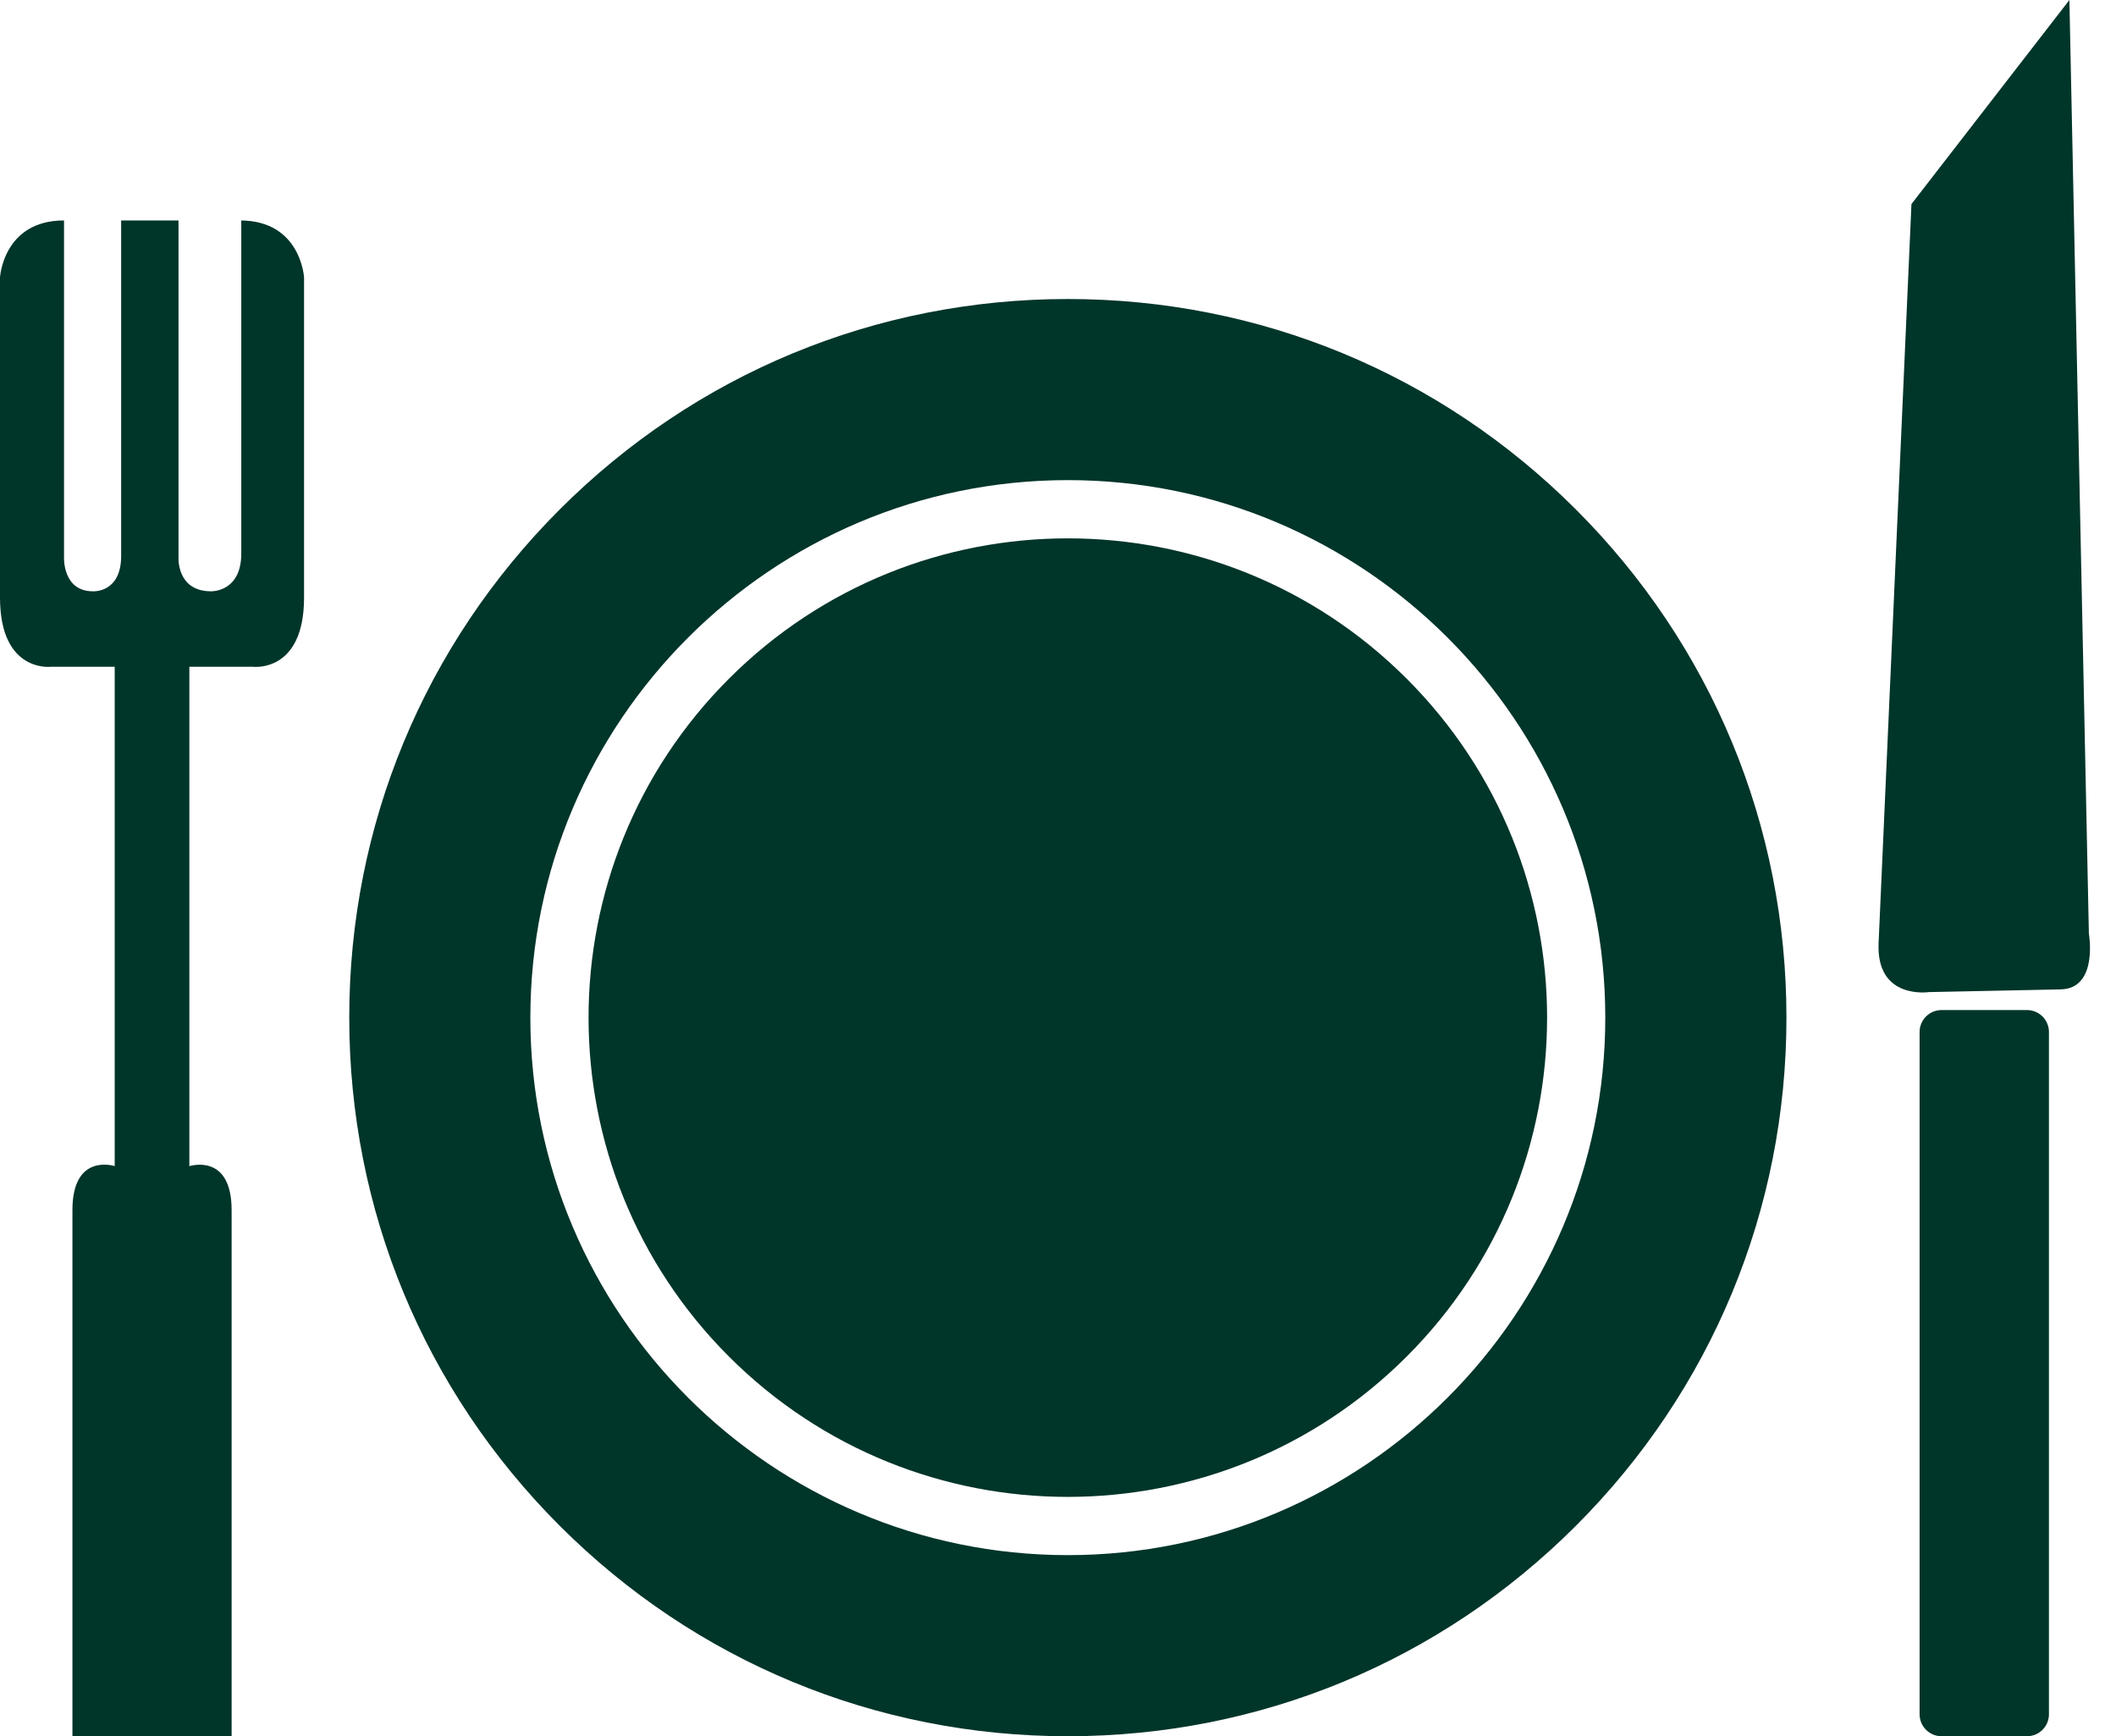
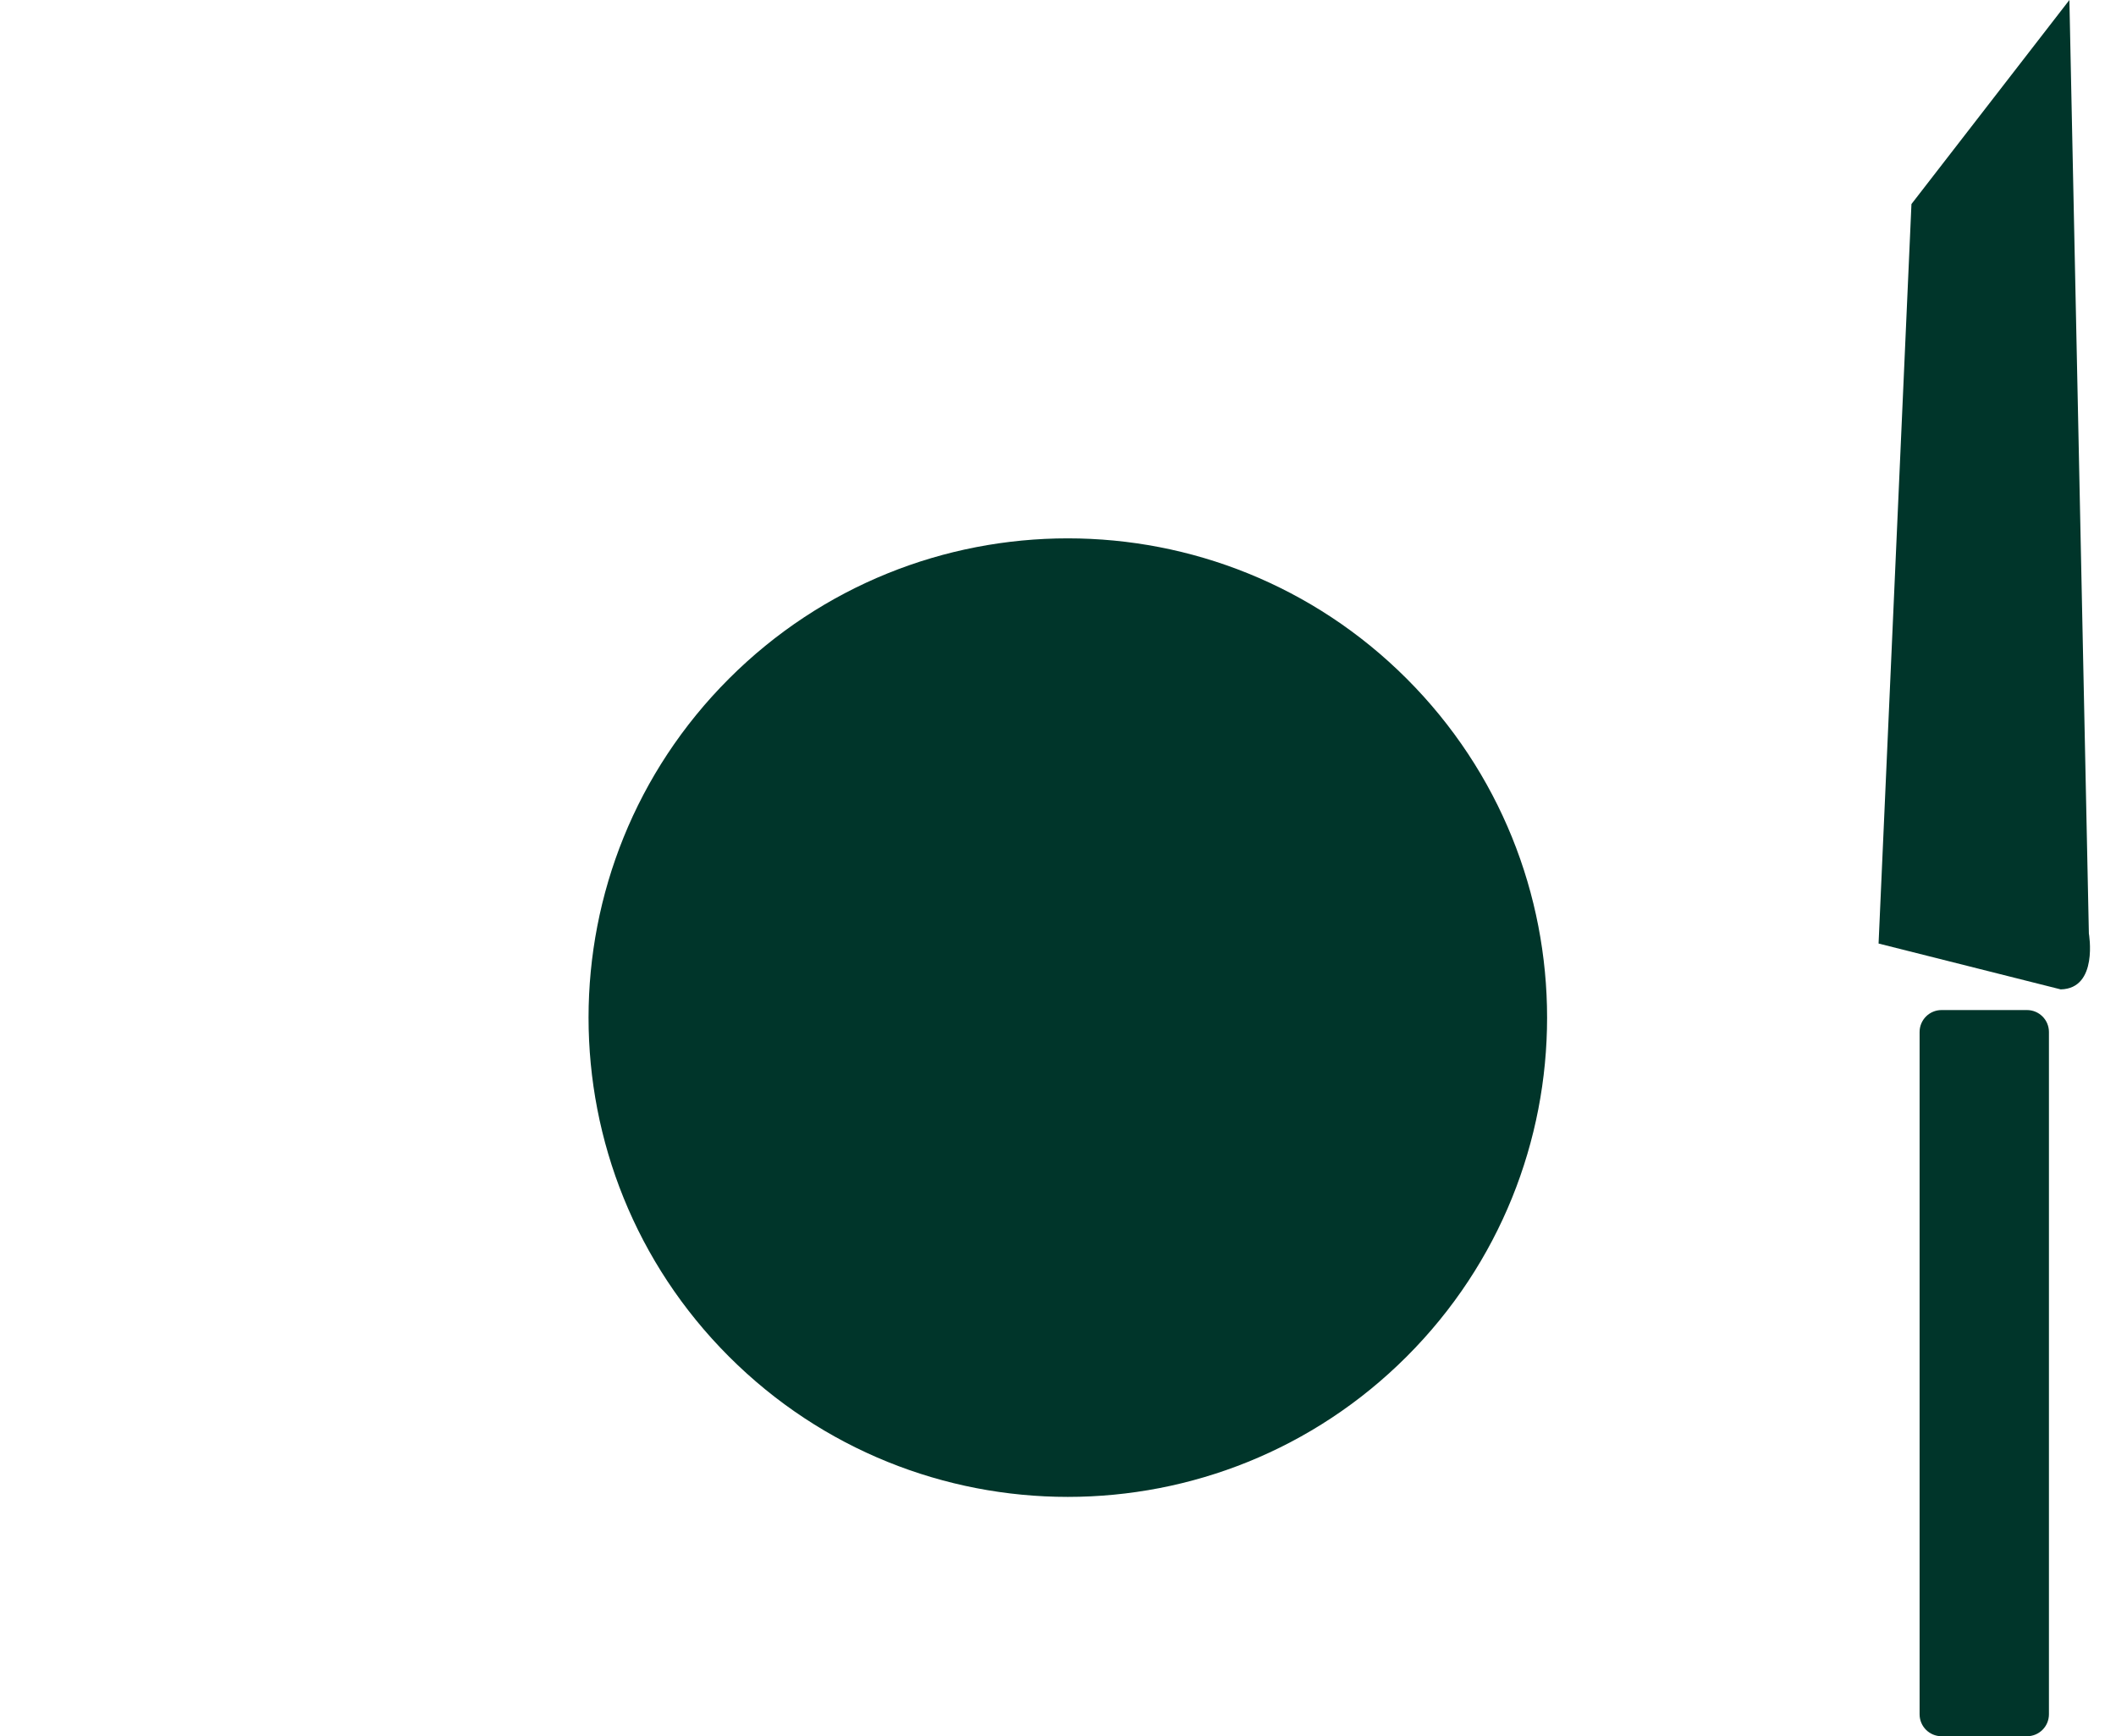
<svg xmlns="http://www.w3.org/2000/svg" fill="none" viewBox="0 0 39 32" height="32" width="39">
  <path fill="#00352A" d="M25.927 25.002C29.377 21.552 29.377 15.959 25.927 12.509C22.477 9.06 16.884 9.06 13.435 12.509C9.985 15.959 9.985 21.552 13.435 25.002C16.884 28.451 22.477 28.451 25.927 25.002Z" />
-   <path fill="#00352A" d="M19.681 32C16.143 32 12.817 30.622 10.316 28.121C7.814 25.619 6.437 22.293 6.437 18.756C6.437 15.218 7.814 11.892 10.316 9.39C12.817 6.889 16.143 5.511 19.681 5.511C23.219 5.511 26.545 6.889 29.046 9.39C31.548 11.892 32.926 15.218 32.926 18.756C32.926 22.293 31.548 25.619 29.046 28.121C26.545 30.622 23.219 32 19.681 32ZM19.681 8.849C14.219 8.849 9.775 13.293 9.775 18.756C9.775 24.218 14.219 28.662 19.681 28.662C25.143 28.662 29.587 24.218 29.587 18.756C29.587 13.293 25.143 8.849 19.681 8.849Z" />
-   <path fill="#00352A" d="M4.424 4.063L4.447 4.065V10.203C4.447 10.918 3.89 10.898 3.89 10.898C3.251 10.898 3.29 10.27 3.29 10.27V4.063H2.233V10.246C2.233 10.934 1.713 10.898 1.713 10.898C1.152 10.898 1.18 10.274 1.18 10.274V4.063C0.06 4.063 0 5.112 0 5.112V11.013C0 12.408 0.942 12.289 0.942 12.289H2.114V21.492C2.114 21.492 1.335 21.238 1.335 22.303V32L1.44 32H4.269V22.304C4.269 21.239 3.49 21.493 3.49 21.493V12.289H4.662C4.662 12.289 5.604 12.409 5.604 11.014V5.112C5.604 5.112 5.545 4.063 4.424 4.063Z" />
-   <path fill="#00352A" d="M38.5 17.205L38.141 0L35.23 3.761L34.624 17.39C34.583 18.43 35.549 18.285 35.549 18.285L37.981 18.235C38.68 18.22 38.5 17.205 38.5 17.205Z" />
+   <path fill="#00352A" d="M38.5 17.205L38.141 0L35.23 3.761L34.624 17.39L37.981 18.235C38.68 18.22 38.5 17.205 38.5 17.205Z" />
  <path fill="#00352A" d="M37.359 18.616H35.785C35.561 18.616 35.38 18.797 35.38 19.021V31.595C35.38 31.819 35.561 32 35.785 32H37.359C37.583 32 37.764 31.819 37.764 31.595V19.021C37.764 18.797 37.583 18.616 37.359 18.616Z" />
</svg>